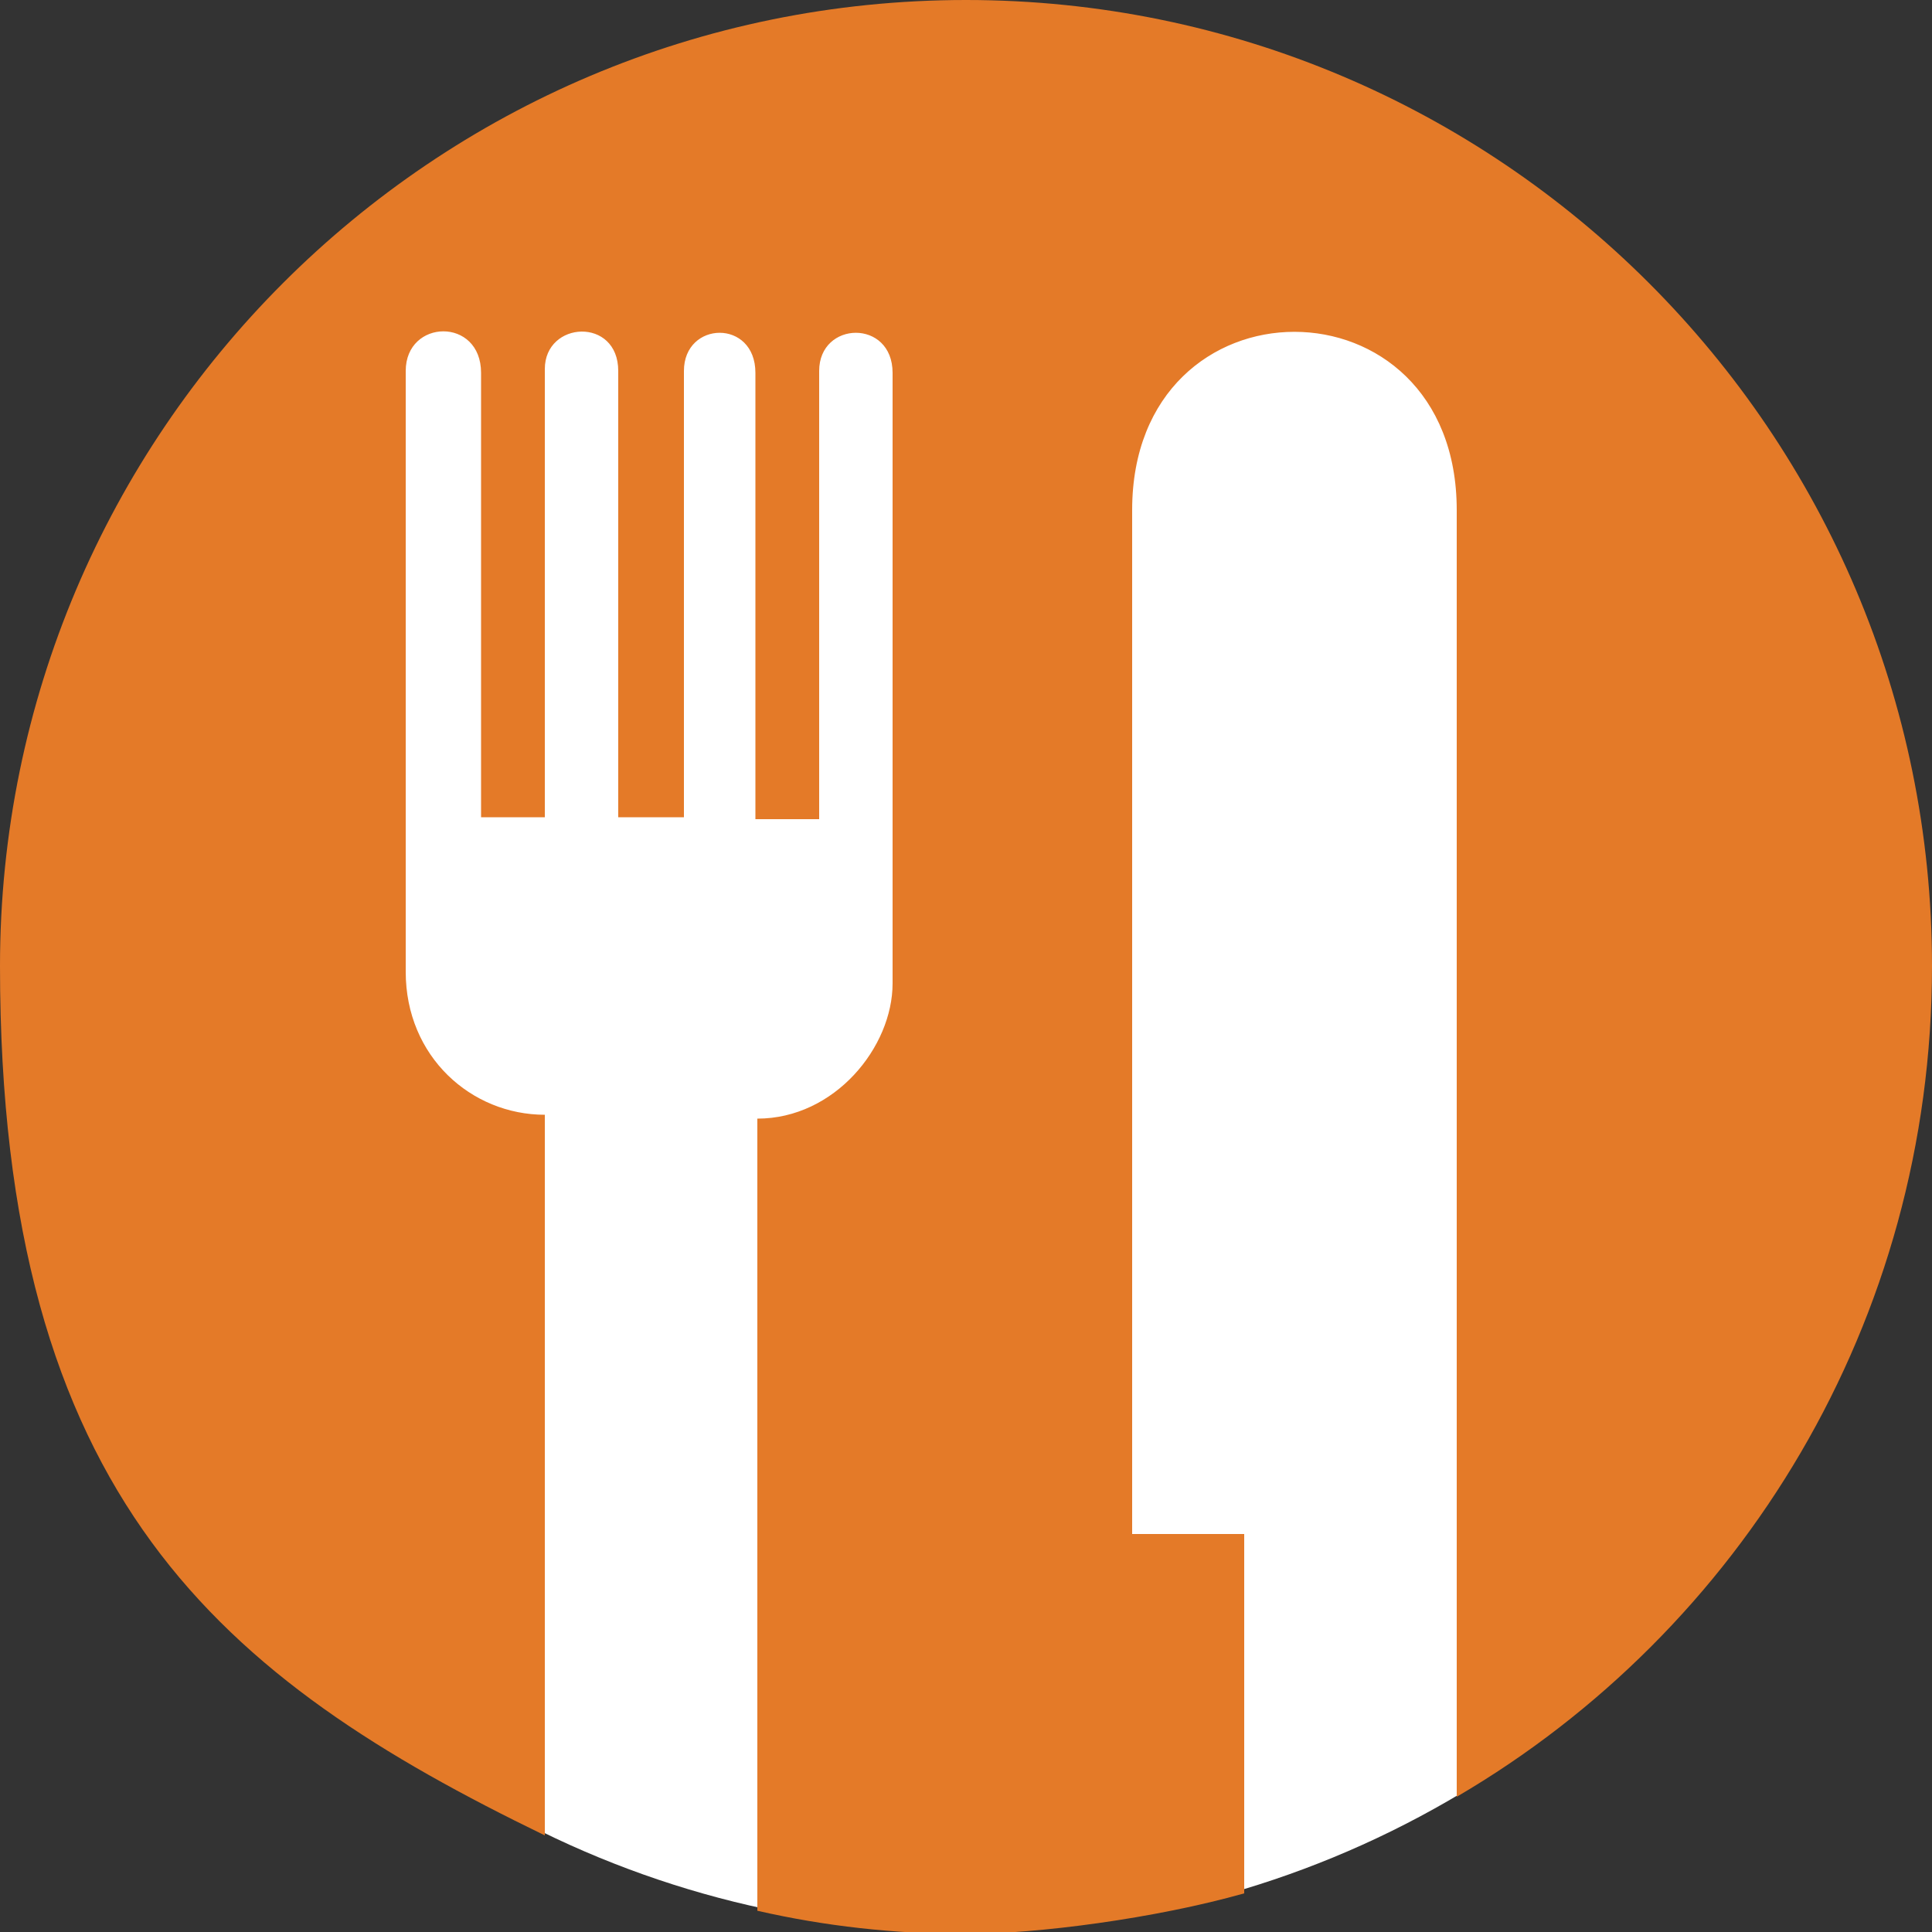
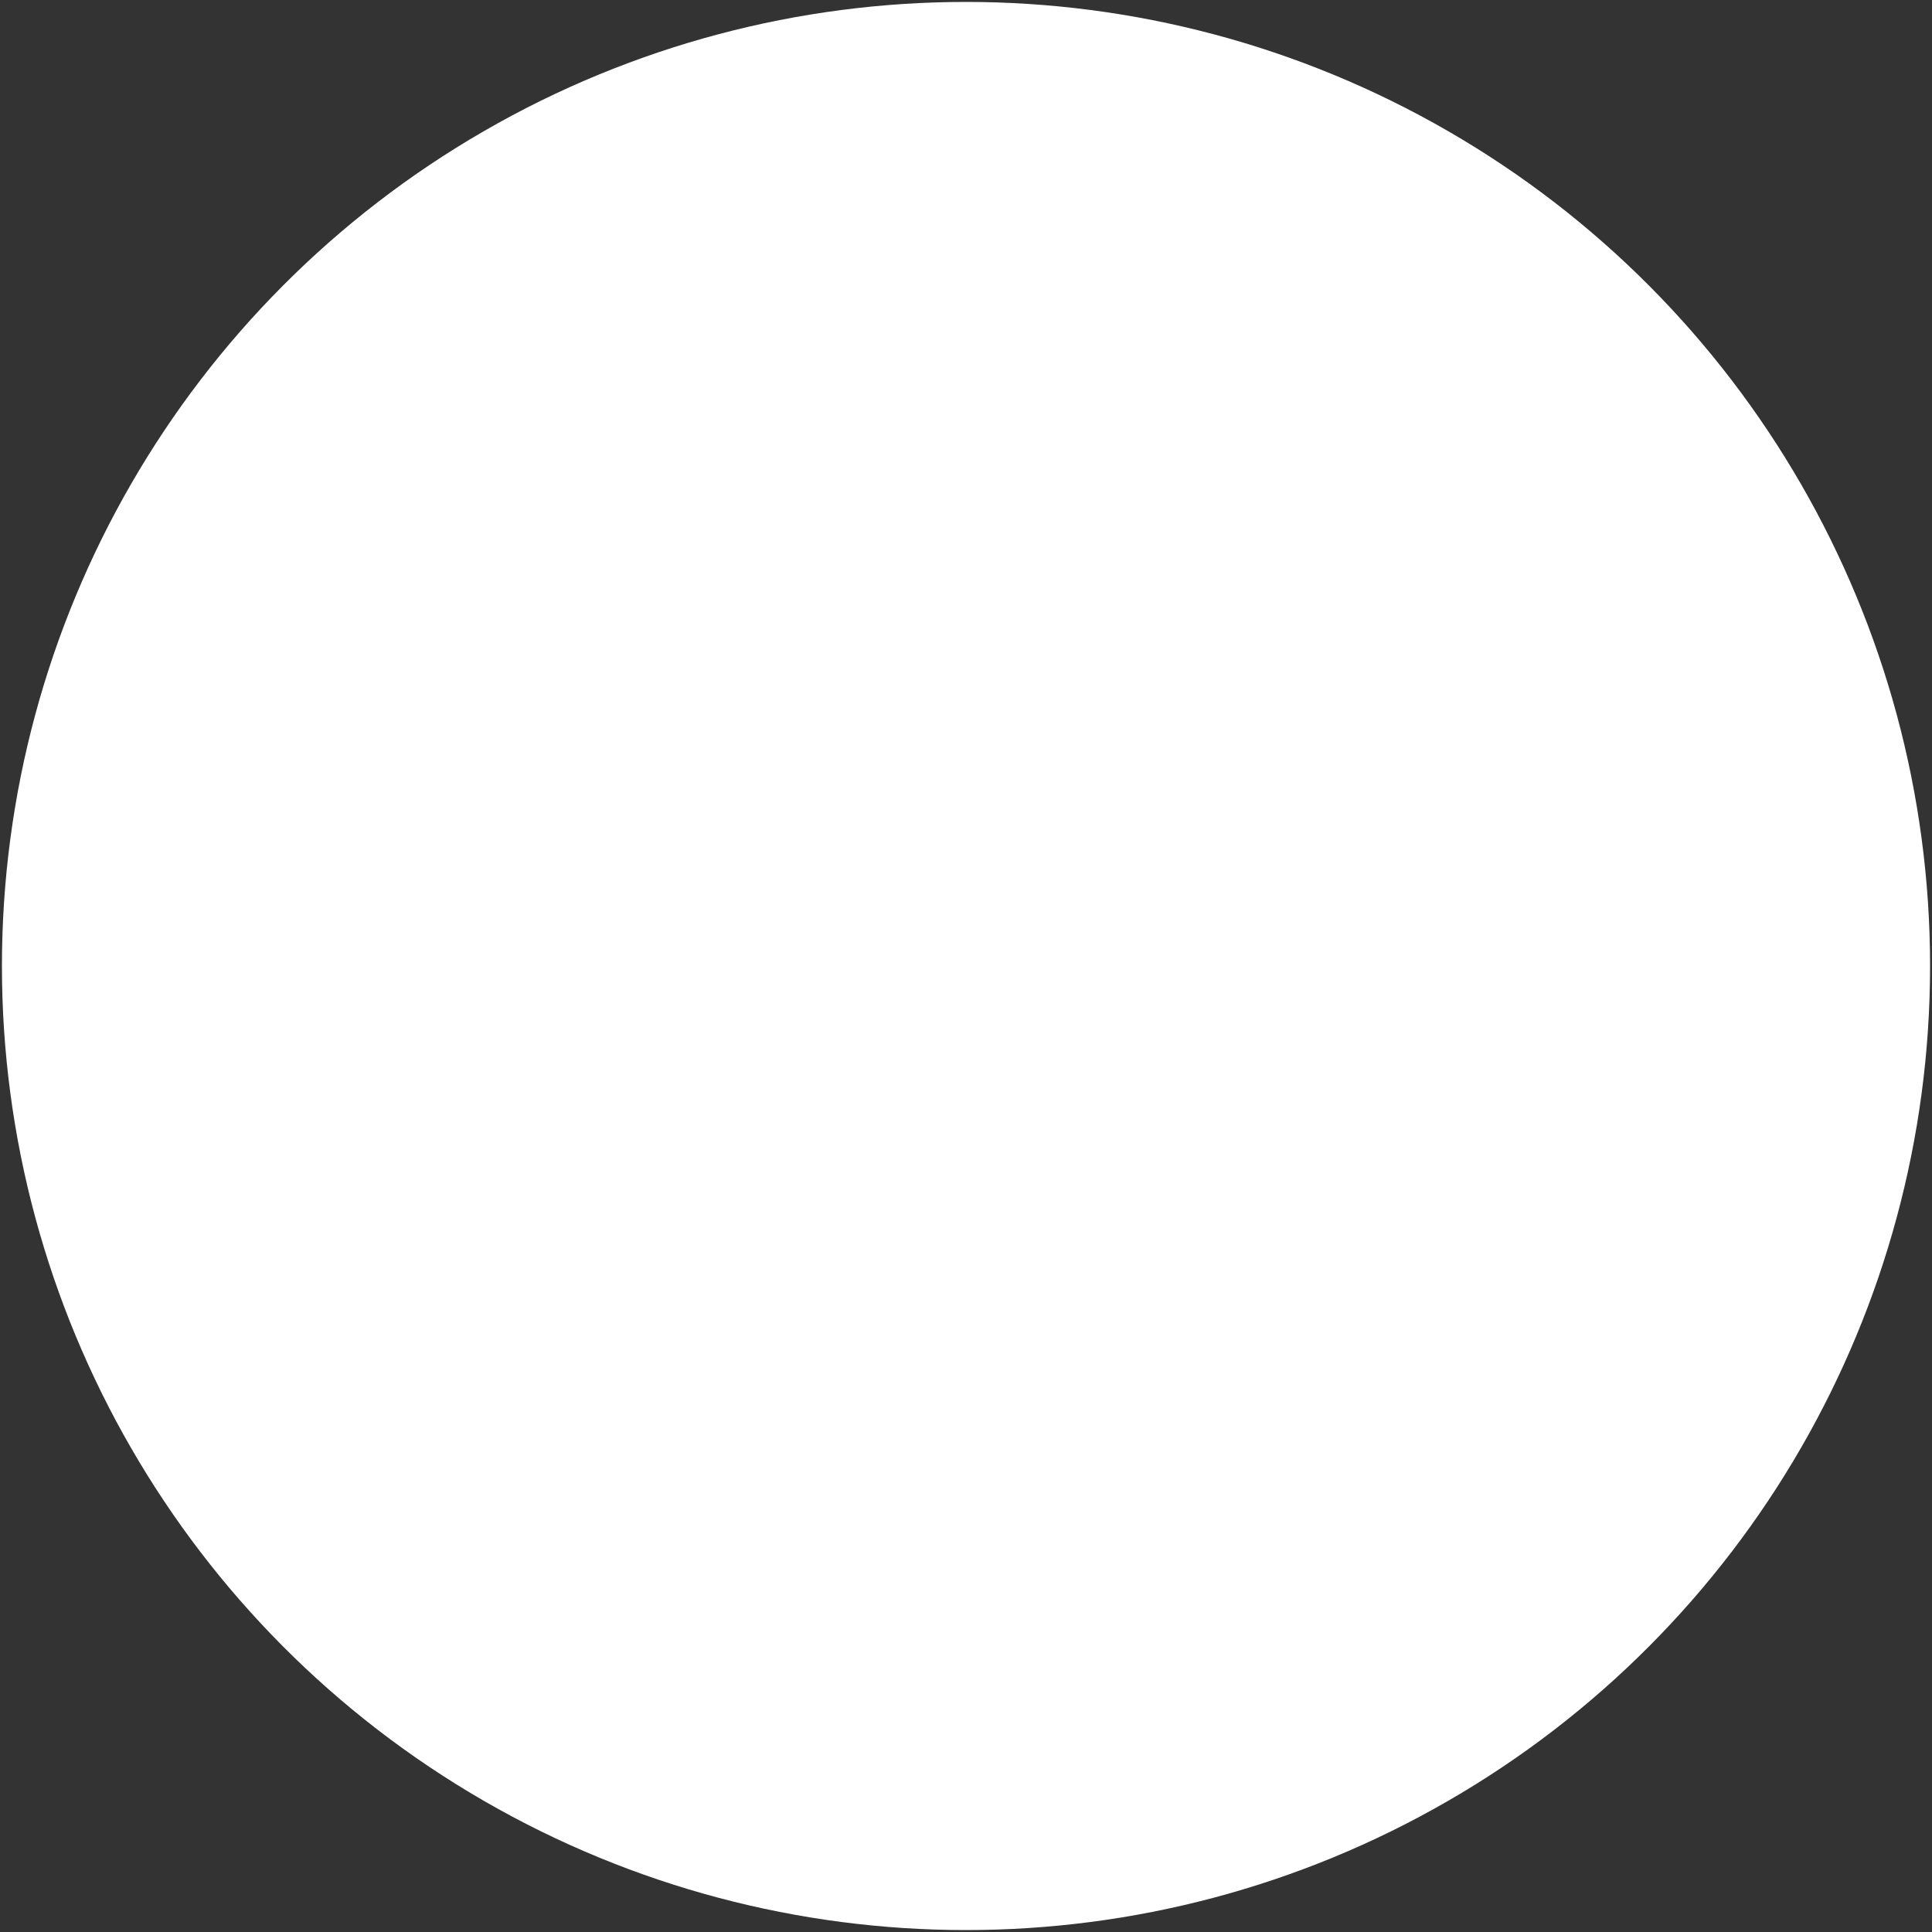
<svg xmlns="http://www.w3.org/2000/svg" id="Layer_1" version="1.1" viewBox="0 0 100 100">
  <rect x="0" y="0" width="100" height="100" fill="#333333" stroke="none" />
  <defs>
    <style>
      .st0 {
        fill: #fff;
      }

      .st1 {
        fill: #e47a28;
      }
    </style>
  </defs>
  <circle class="st0" cx="50" cy="50" r="49.9" />
-   <path class="st1" d="M50,0C22.4,0,0,22.4,0,50s11.5,36.9,28.2,45v-37.3c-3.8,0-7.2-3-7.2-7.4v-31.1c0-2.7,3.9-2.8,3.9.1v23h3.3v-23.2c0-2.5,3.8-2.7,3.8.1v23.1h3.4v-23.1c0-2.6,3.7-2.7,3.7.1v23.1h3.3v-23.2c0-2.6,3.8-2.7,3.8.1v31.6c0,3.3-3,7-7,7v41c3.5.8,7.1,1.2,10.8,1.2s9.8-.8,14.4-2.1v-18.6h-5.8V26.4c0-12.3,16.8-12.3,16.8,0v66.6c14.7-8.6,24.6-24.6,24.6-43,0-27.6-22.4-50-50-50Z" />
</svg>